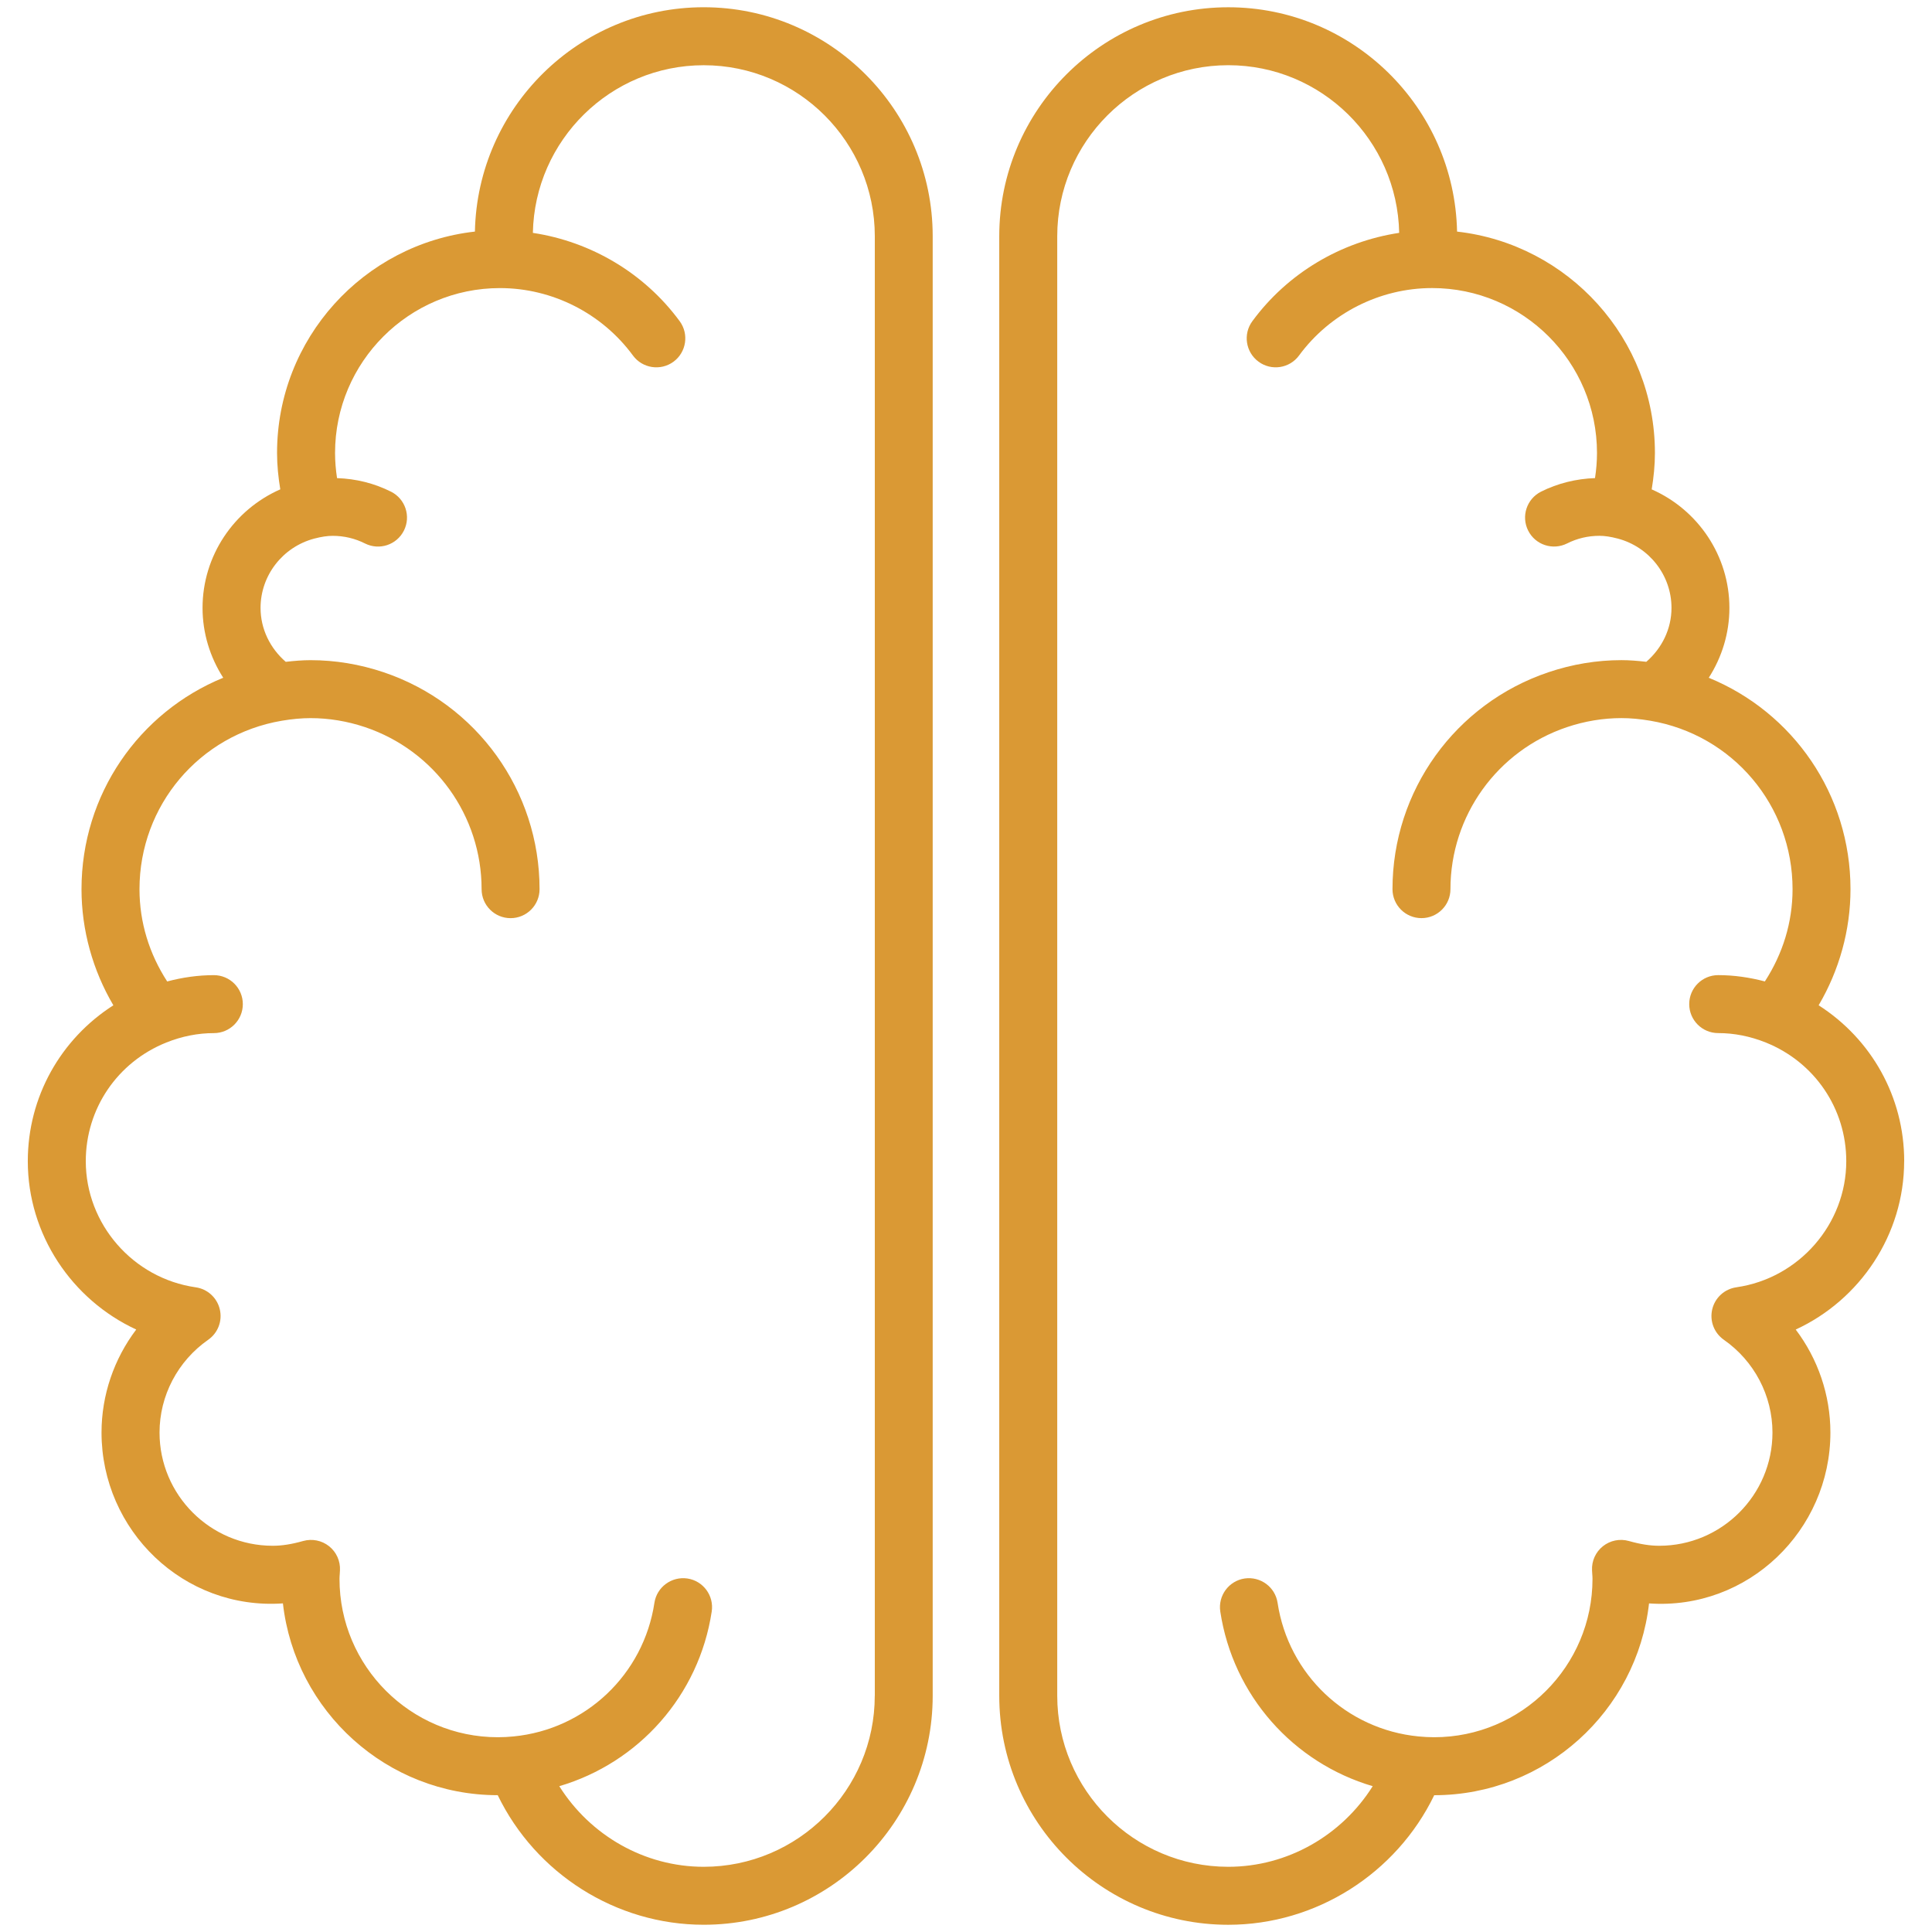
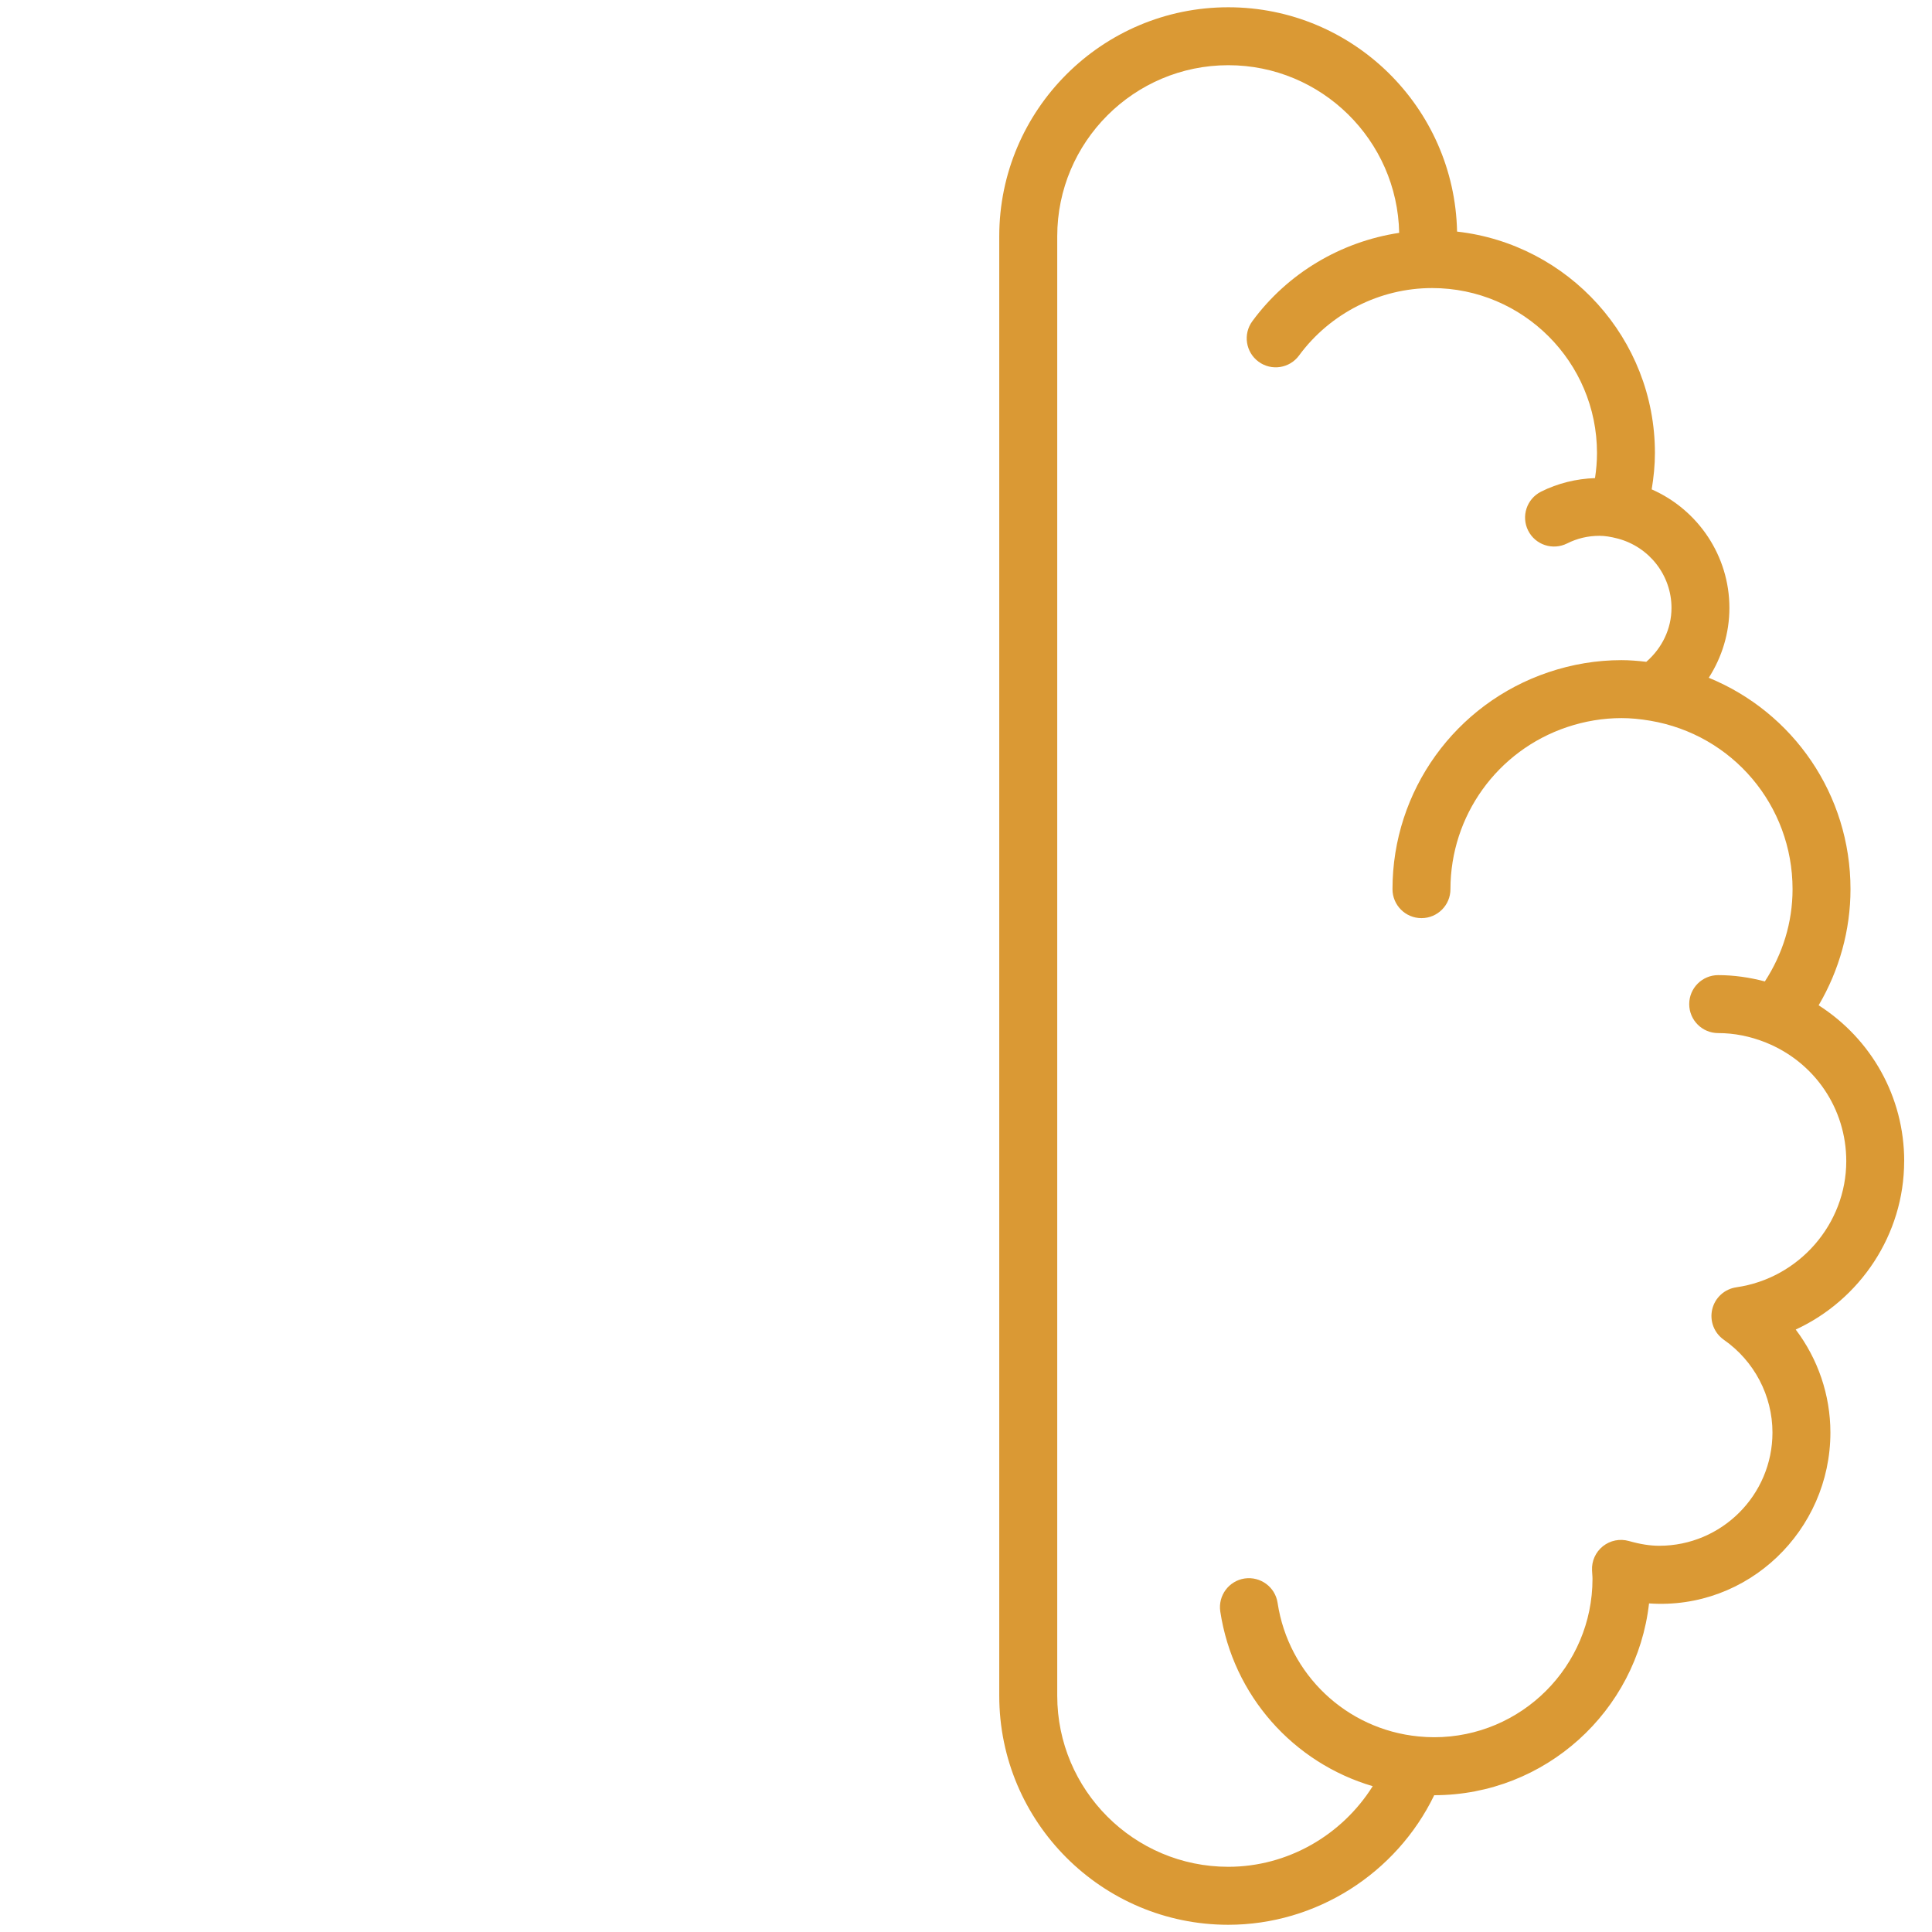
<svg xmlns="http://www.w3.org/2000/svg" id="Capa_1" width="80" height="80" version="1.1" viewBox="0 0 80 80">
  <defs>
    <style>
      .st0 {
        fill: #da9934;
      }
    </style>
  </defs>
-   <path class="st0" d="M29.139.3c-5.164,0-9.369,4.15-9.474,9.289-4.603.517-8.193,4.428-8.193,9.167,0,.508.052,1.01.134,1.507-1.929.848-3.219,2.76-3.219,4.908,0,1.045.31,2.041.856,2.893-3.494,1.431-5.868,4.836-5.868,8.755,0,1.695.465,3.357,1.319,4.808-2.183,1.398-3.543,3.794-3.543,6.455,0,3.039,1.825,5.739,4.49,6.971-.92,1.216-1.437,2.71-1.437,4.266,0,4.049,3.396,7.358,7.511,7.074.505,4.461,4.301,7.94,8.895,7.942,1.569,3.241,4.889,5.365,8.528,5.365,5.229,0,9.483-4.254,9.483-9.483V9.783c0-5.229-4.254-9.483-9.483-9.483ZM36.222,70.217c0,3.905-3.178,7.083-7.083,7.083-2.454,0-4.702-1.304-5.98-3.338,3.284-.967,5.785-3.749,6.312-7.234.099-.655-.352-1.268-1.007-1.366-.651-.096-1.267.352-1.366,1.007-.448,2.966-2.848,5.241-5.834,5.533-.213.021-.43.033-.648.033-3.616,0-6.558-2.941-6.558-6.558,0-.066.005-.131.01-.196l.009-.157c.02-.386-.148-.757-.45-.998-.302-.24-.7-.321-1.073-.217-.48.136-.881.198-1.26.198-2.585,0-4.688-2.104-4.688-4.688,0-1.525.753-2.962,2.015-3.842.404-.282.595-.782.48-1.262-.113-.479-.509-.841-.997-.91-2.595-.372-4.552-2.617-4.552-5.223,0-2.174,1.31-4.103,3.336-4.914.644-.258,1.305-.389,1.967-.389.663,0,1.2-.537,1.2-1.2s-.537-1.2-1.2-1.2c-.65,0-1.296.092-1.932.261-.739-1.141-1.147-2.44-1.147-3.821,0-3.464,2.479-6.396,5.894-6.975.433-.073.822-.108,1.189-.108.76,0,1.52.126,2.26.374,2.885.973,4.823,3.669,4.823,6.709,0,.663.537,1.2,1.2,1.2s1.2-.537,1.2-1.2c0-4.071-2.596-7.682-6.459-8.983-.986-.332-2.005-.5-3.024-.5-.33,0-.674.028-1.027.069-.649-.563-1.043-1.363-1.043-2.233,0-1.344.915-2.523,2.224-2.87.299-.078.54-.114.761-.114.472,0,.922.106,1.34.316.594.298,1.313.059,1.611-.533.298-.593.059-1.313-.533-1.611-.701-.352-1.453-.536-2.236-.562-.052-.343-.082-.69-.082-1.041,0-3.766,3.062-6.828,6.828-6.828,2.165,0,4.224,1.044,5.507,2.792.392.533,1.143.648,1.678.258.534-.393.649-1.144.258-1.678-1.462-1.991-3.671-3.294-6.08-3.658.076-3.84,3.218-6.942,7.076-6.942,3.905,0,7.083,3.178,7.083,7.083v60.434Z" />
  <path class="st0" d="M78.849,48.082c0-2.661-1.359-5.057-3.543-6.455.854-1.451,1.319-3.114,1.319-4.808,0-3.919-2.374-7.323-5.869-8.754.546-.852.855-1.848.855-2.893,0-2.147-1.289-4.059-3.218-4.908.082-.498.134-1,.134-1.507,0-4.739-3.591-8.65-8.193-9.167-.105-5.139-4.31-9.289-9.474-9.289-5.229,0-9.483,4.254-9.483,9.483v60.434c0,5.229,4.254,9.483,9.483,9.483,3.639,0,6.96-2.125,8.528-5.365,4.595-.003,8.391-3.481,8.895-7.942,4.101.286,7.51-3.025,7.51-7.074,0-1.557-.517-3.05-1.436-4.266,2.665-1.231,4.49-3.932,4.49-6.971ZM71.897,53.305c-.488.069-.884.431-.997.91-.114.479.076.979.48,1.262,1.261.88,2.014,2.316,2.014,3.842,0,2.585-2.103,4.688-4.688,4.688-.379,0-.779-.062-1.26-.198-.374-.105-.771-.023-1.073.217-.302.241-.47.612-.45.998l.009.157c.005.065.01.13.01.196,0,3.616-2.941,6.558-6.558,6.558-.219,0-.436-.013-.647-.033-2.987-.292-5.387-2.567-5.835-5.533-.099-.656-.712-1.103-1.366-1.007-.655.099-1.105.711-1.007,1.366.527,3.485,3.028,6.267,6.312,7.234-1.278,2.034-3.526,3.338-5.98,3.338-3.905,0-7.083-3.178-7.083-7.083V9.783c0-3.905,3.178-7.083,7.083-7.083,3.858,0,7,3.102,7.076,6.942-2.409.364-4.618,1.667-6.08,3.658-.393.534-.277,1.285.257,1.677.532.392,1.285.278,1.677-.257,1.285-1.748,3.344-2.792,5.509-2.792,3.766,0,6.828,3.062,6.828,6.828,0,.35-.03.697-.082,1.041-.776.027-1.546.215-2.236.562-.592.299-.83,1.02-.532,1.612.298.592,1.017.829,1.612.532.416-.21.867-.316,1.339-.316.22,0,.462.036.759.114,1.31.347,2.225,1.526,2.225,2.87,0,.87-.394,1.669-1.043,2.233-.353-.041-.696-.069-1.027-.069-1.02,0-2.038.168-3.025.501-3.862,1.301-6.458,4.911-6.458,8.982,0,.663.537,1.2,1.2,1.2s1.2-.537,1.2-1.2c0-3.04,1.938-5.736,4.822-6.708.741-.249,1.501-.375,2.261-.375.367,0,.757.035,1.188.108,3.416.578,5.895,3.511,5.895,6.975,0,1.381-.408,2.681-1.147,3.821-.636-.168-1.282-.261-1.932-.261-.663,0-1.2.537-1.2,1.2s.537,1.2,1.2,1.2c.662,0,1.323.131,1.967.389,2.026.812,3.336,2.74,3.336,4.914,0,2.605-1.957,4.851-4.552,5.223Z" />
</svg>